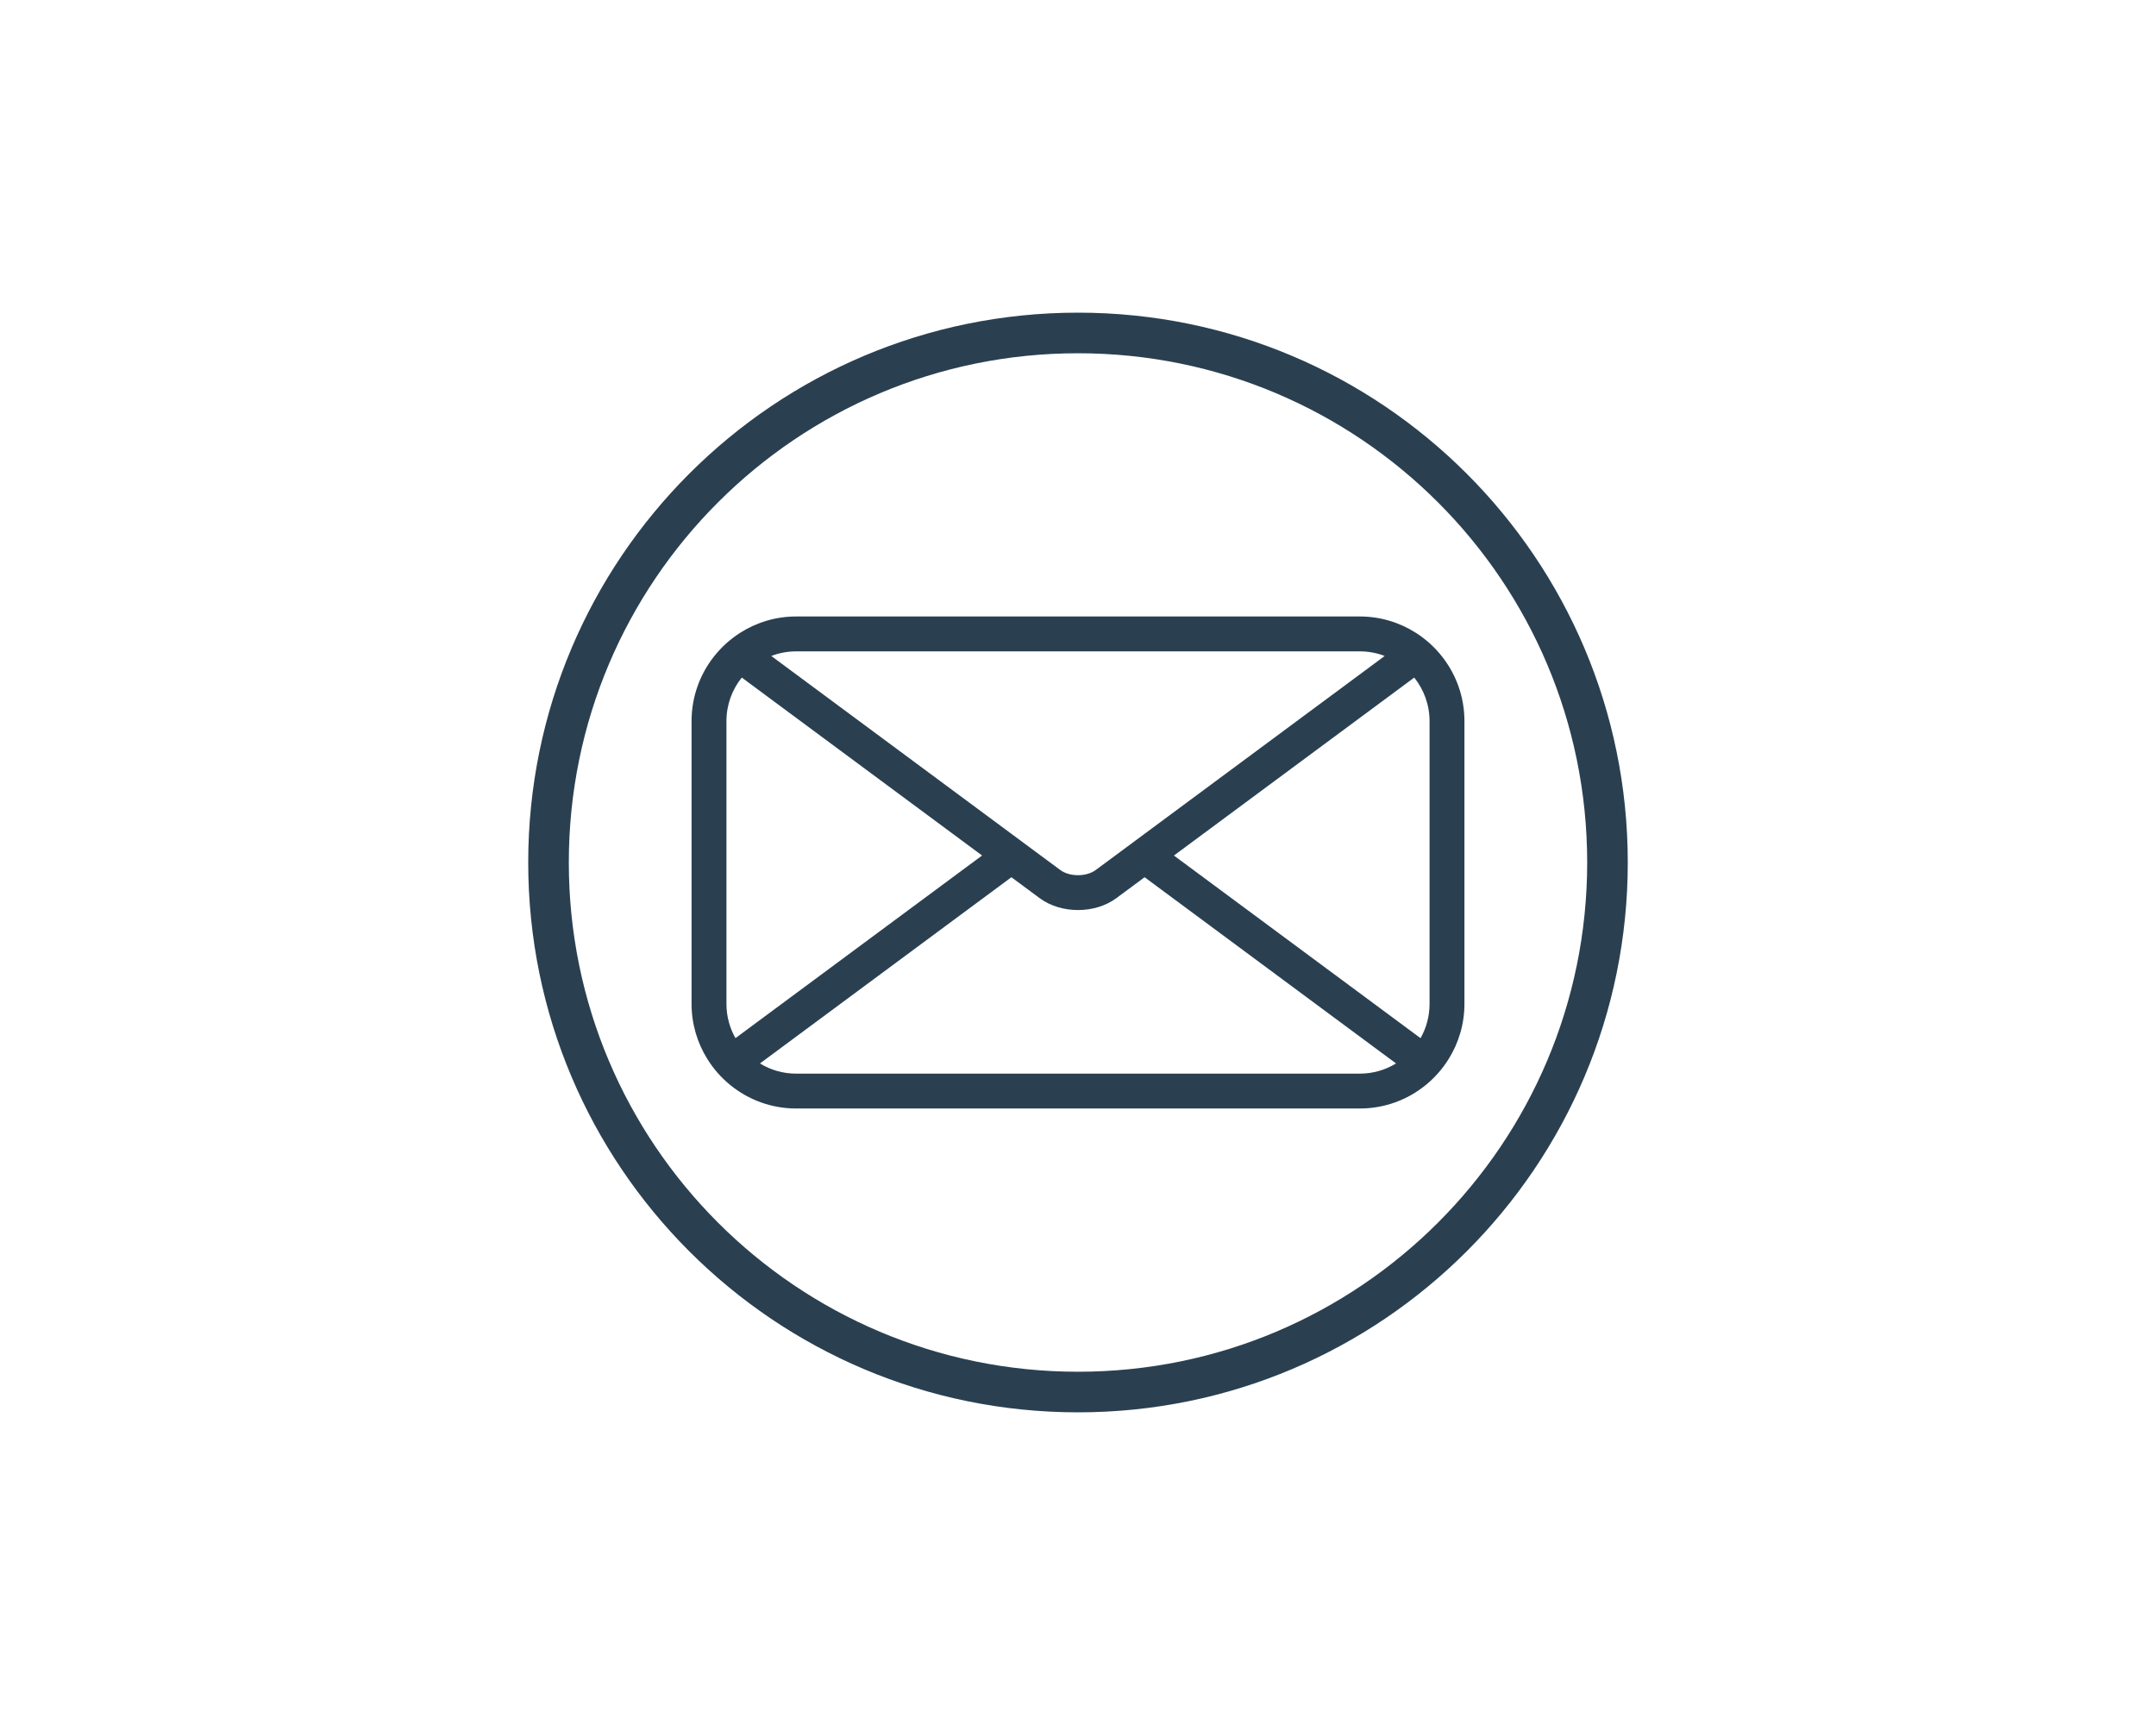
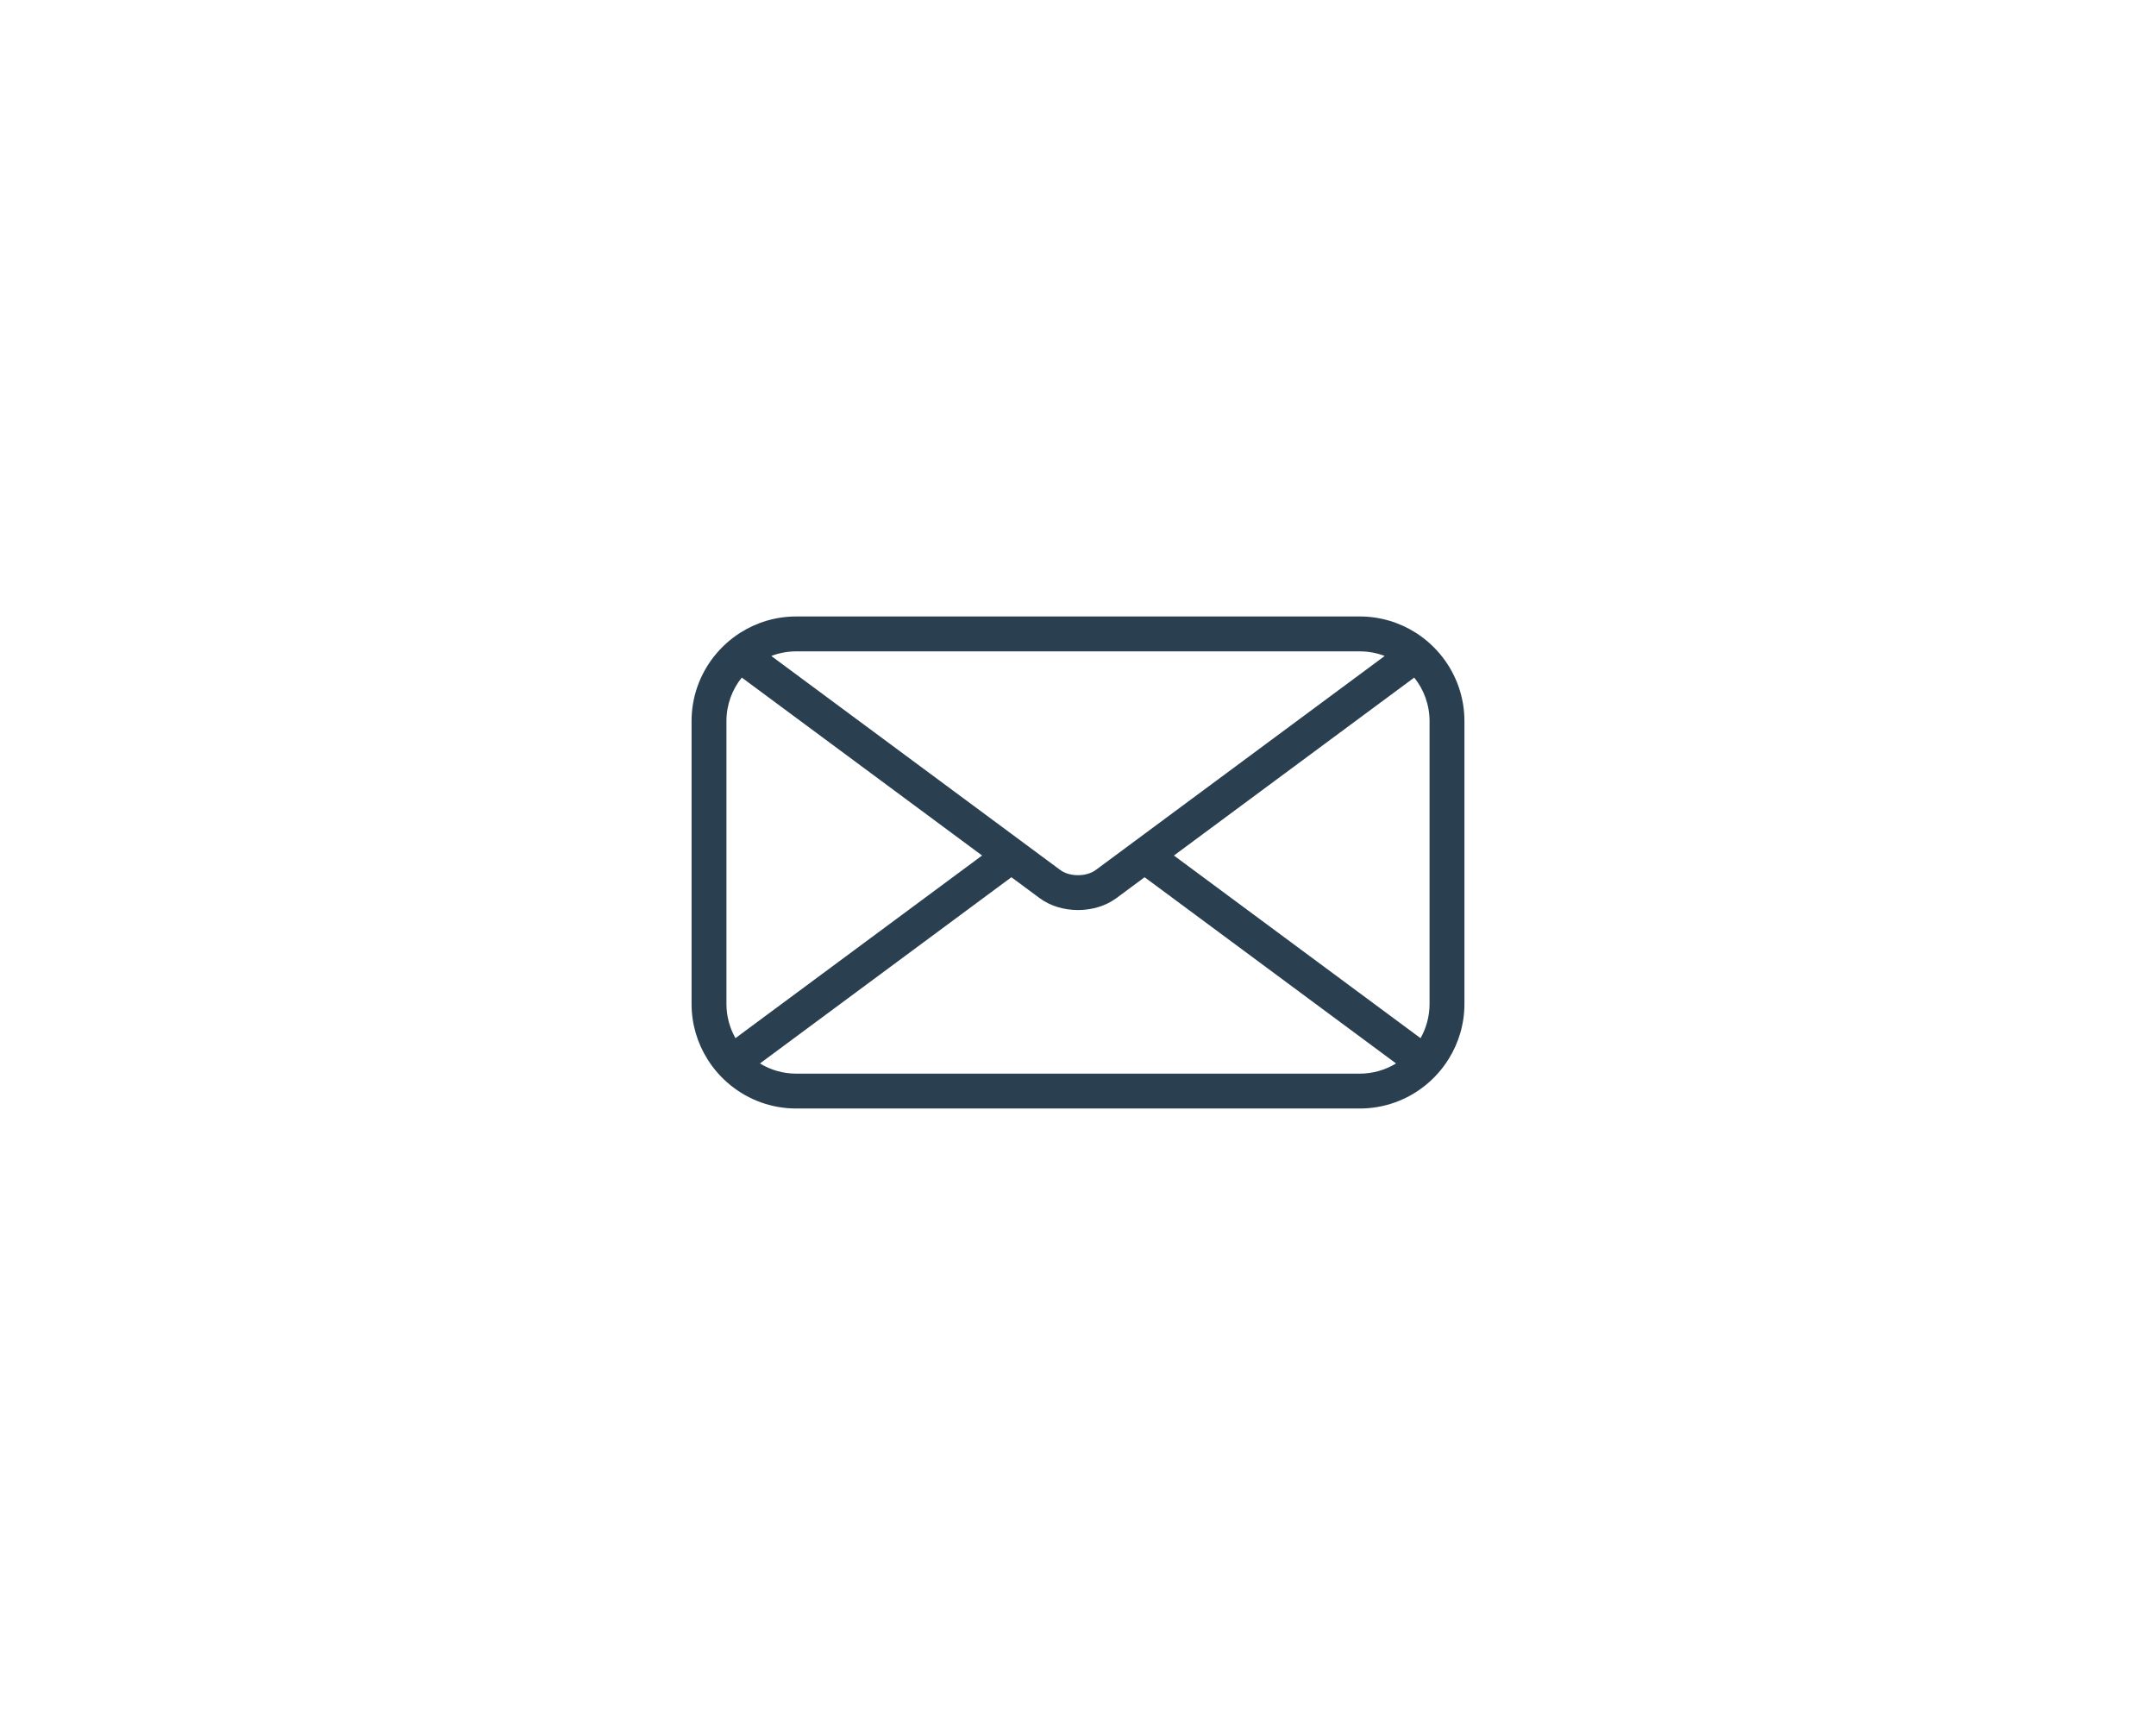
<svg xmlns="http://www.w3.org/2000/svg" version="1.1" id="Layer_1" x="0px" y="0px" viewBox="0 0 1000 800" style="enable-background:new 0 0 1000 800;" xml:space="preserve">
  <style type="text/css">
	.st0{fill:#2A4051;}
</style>
  <g>
    <path class="st0" d="M668.95,304.6c-3.4-4.35-7.53-8.12-12.21-11.1c-7.53-4.81-16.47-7.6-26.05-7.6H369.31   c-9.58,0-18.52,2.79-26.05,7.6c-4.68,2.99-8.81,6.75-12.21,11.1c-6.45,8.24-10.29,18.6-10.29,29.85v131.09   c0,9.39,2.68,18.15,7.32,25.59c2.88,4.64,6.52,8.76,10.75,12.17c8.34,6.75,18.95,10.79,30.48,10.79h261.38   c11.54,0,22.15-4.05,30.48-10.79c4.23-3.42,7.87-7.54,10.75-12.17c4.64-7.44,7.32-16.2,7.32-25.59V334.45   C679.24,323.2,675.4,312.84,668.95,304.6z M369.31,302.08h261.38c4.07,0,7.97,0.75,11.56,2.14L530.88,386.7l-13.59,10.07l-9.1,6.73   c-4.29,3.18-12.09,3.18-16.38,0l-9.1-6.73l-13.59-10.07l-111.38-82.48C361.33,302.84,365.23,302.08,369.31,302.08z M336.94,465.55   V334.45c0-7.65,2.66-14.68,7.11-20.22l111.46,82.53l-114.39,84.7C338.46,476.76,336.94,471.33,336.94,465.55z M630.69,497.92   H369.31c-6.16,0-11.92-1.72-16.82-4.73l116.62-86.36l13.07,9.68c4.99,3.7,11.41,5.54,17.82,5.54s12.83-1.84,17.82-5.54l13.07-9.68   l116.62,86.36C642.61,496.19,636.85,497.92,630.69,497.92z M663.06,465.55c0,5.79-1.52,11.22-4.18,15.92l-114.39-84.7l111.46-82.53   c4.45,5.54,7.11,12.58,7.11,20.22V465.55z" />
-     <path class="st0" d="M500,145c-140.83,0-255,114.17-255,255s114.17,255,255,255s255-114.17,255-255S640.83,145,500,145z    M500,636.17c-130.43,0-236.17-105.74-236.17-236.17S369.57,163.83,500,163.83c130.43,0,236.17,105.74,236.17,236.17   S630.43,636.17,500,636.17z" />
  </g>
</svg>